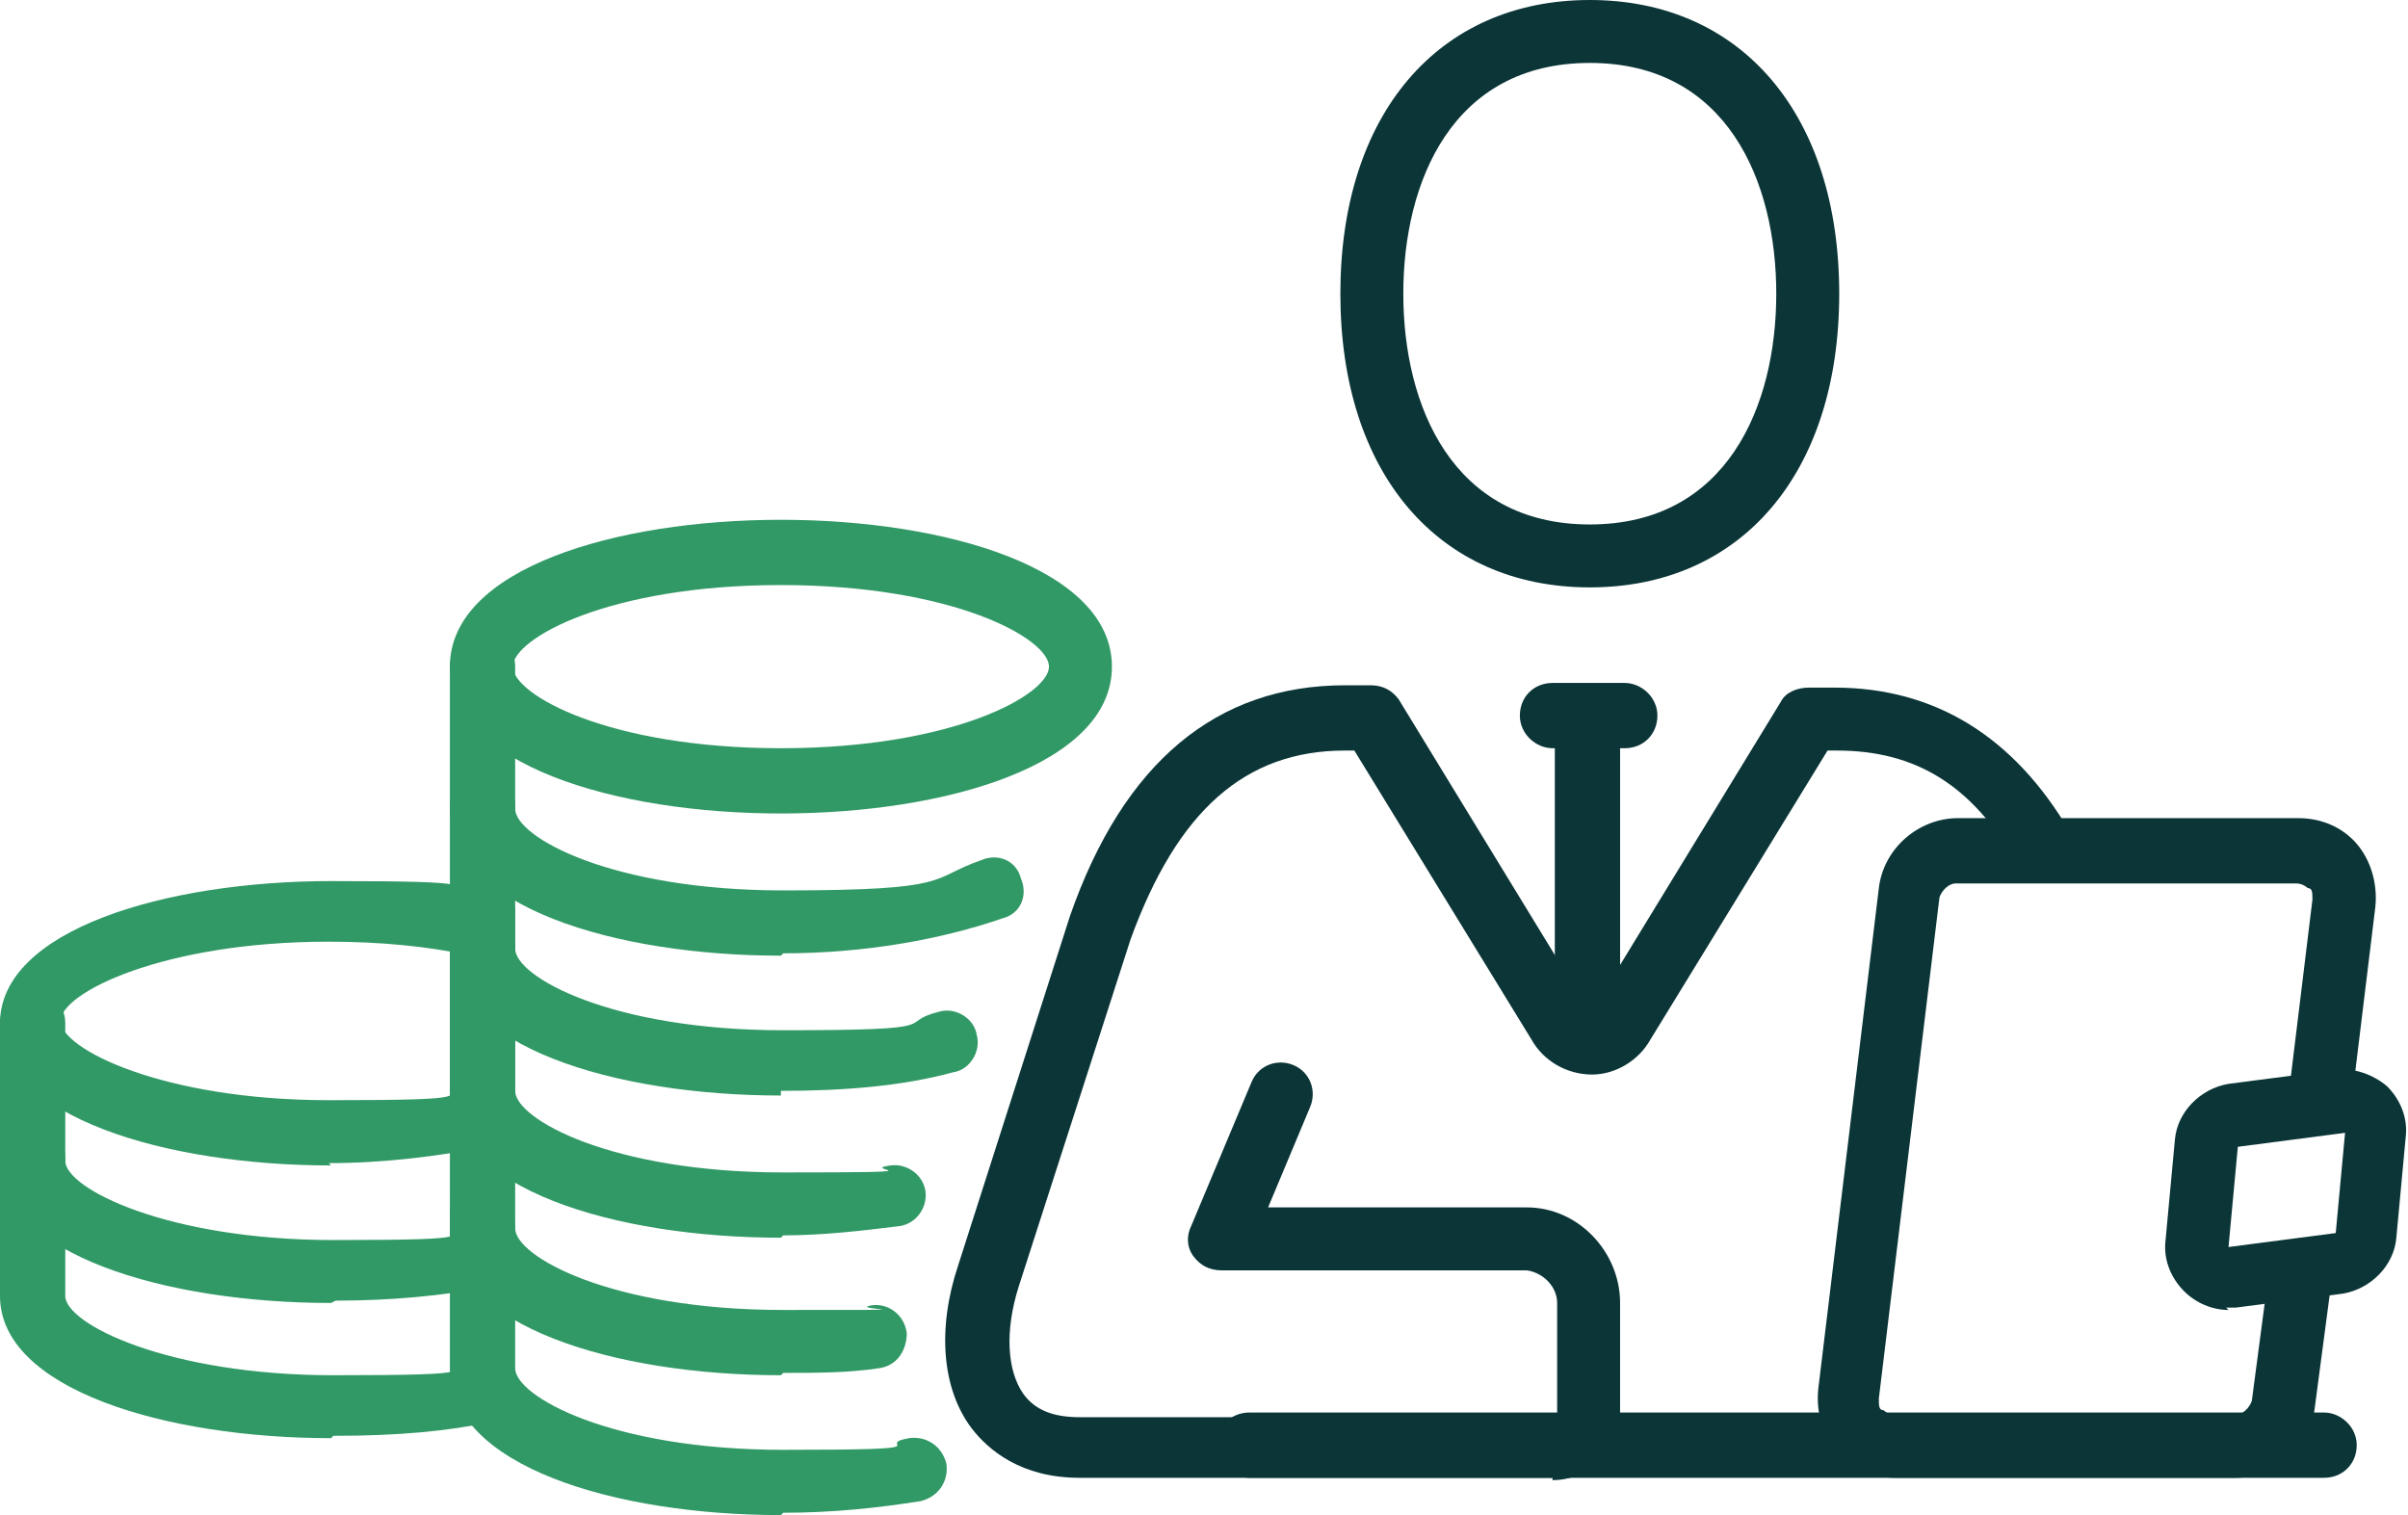
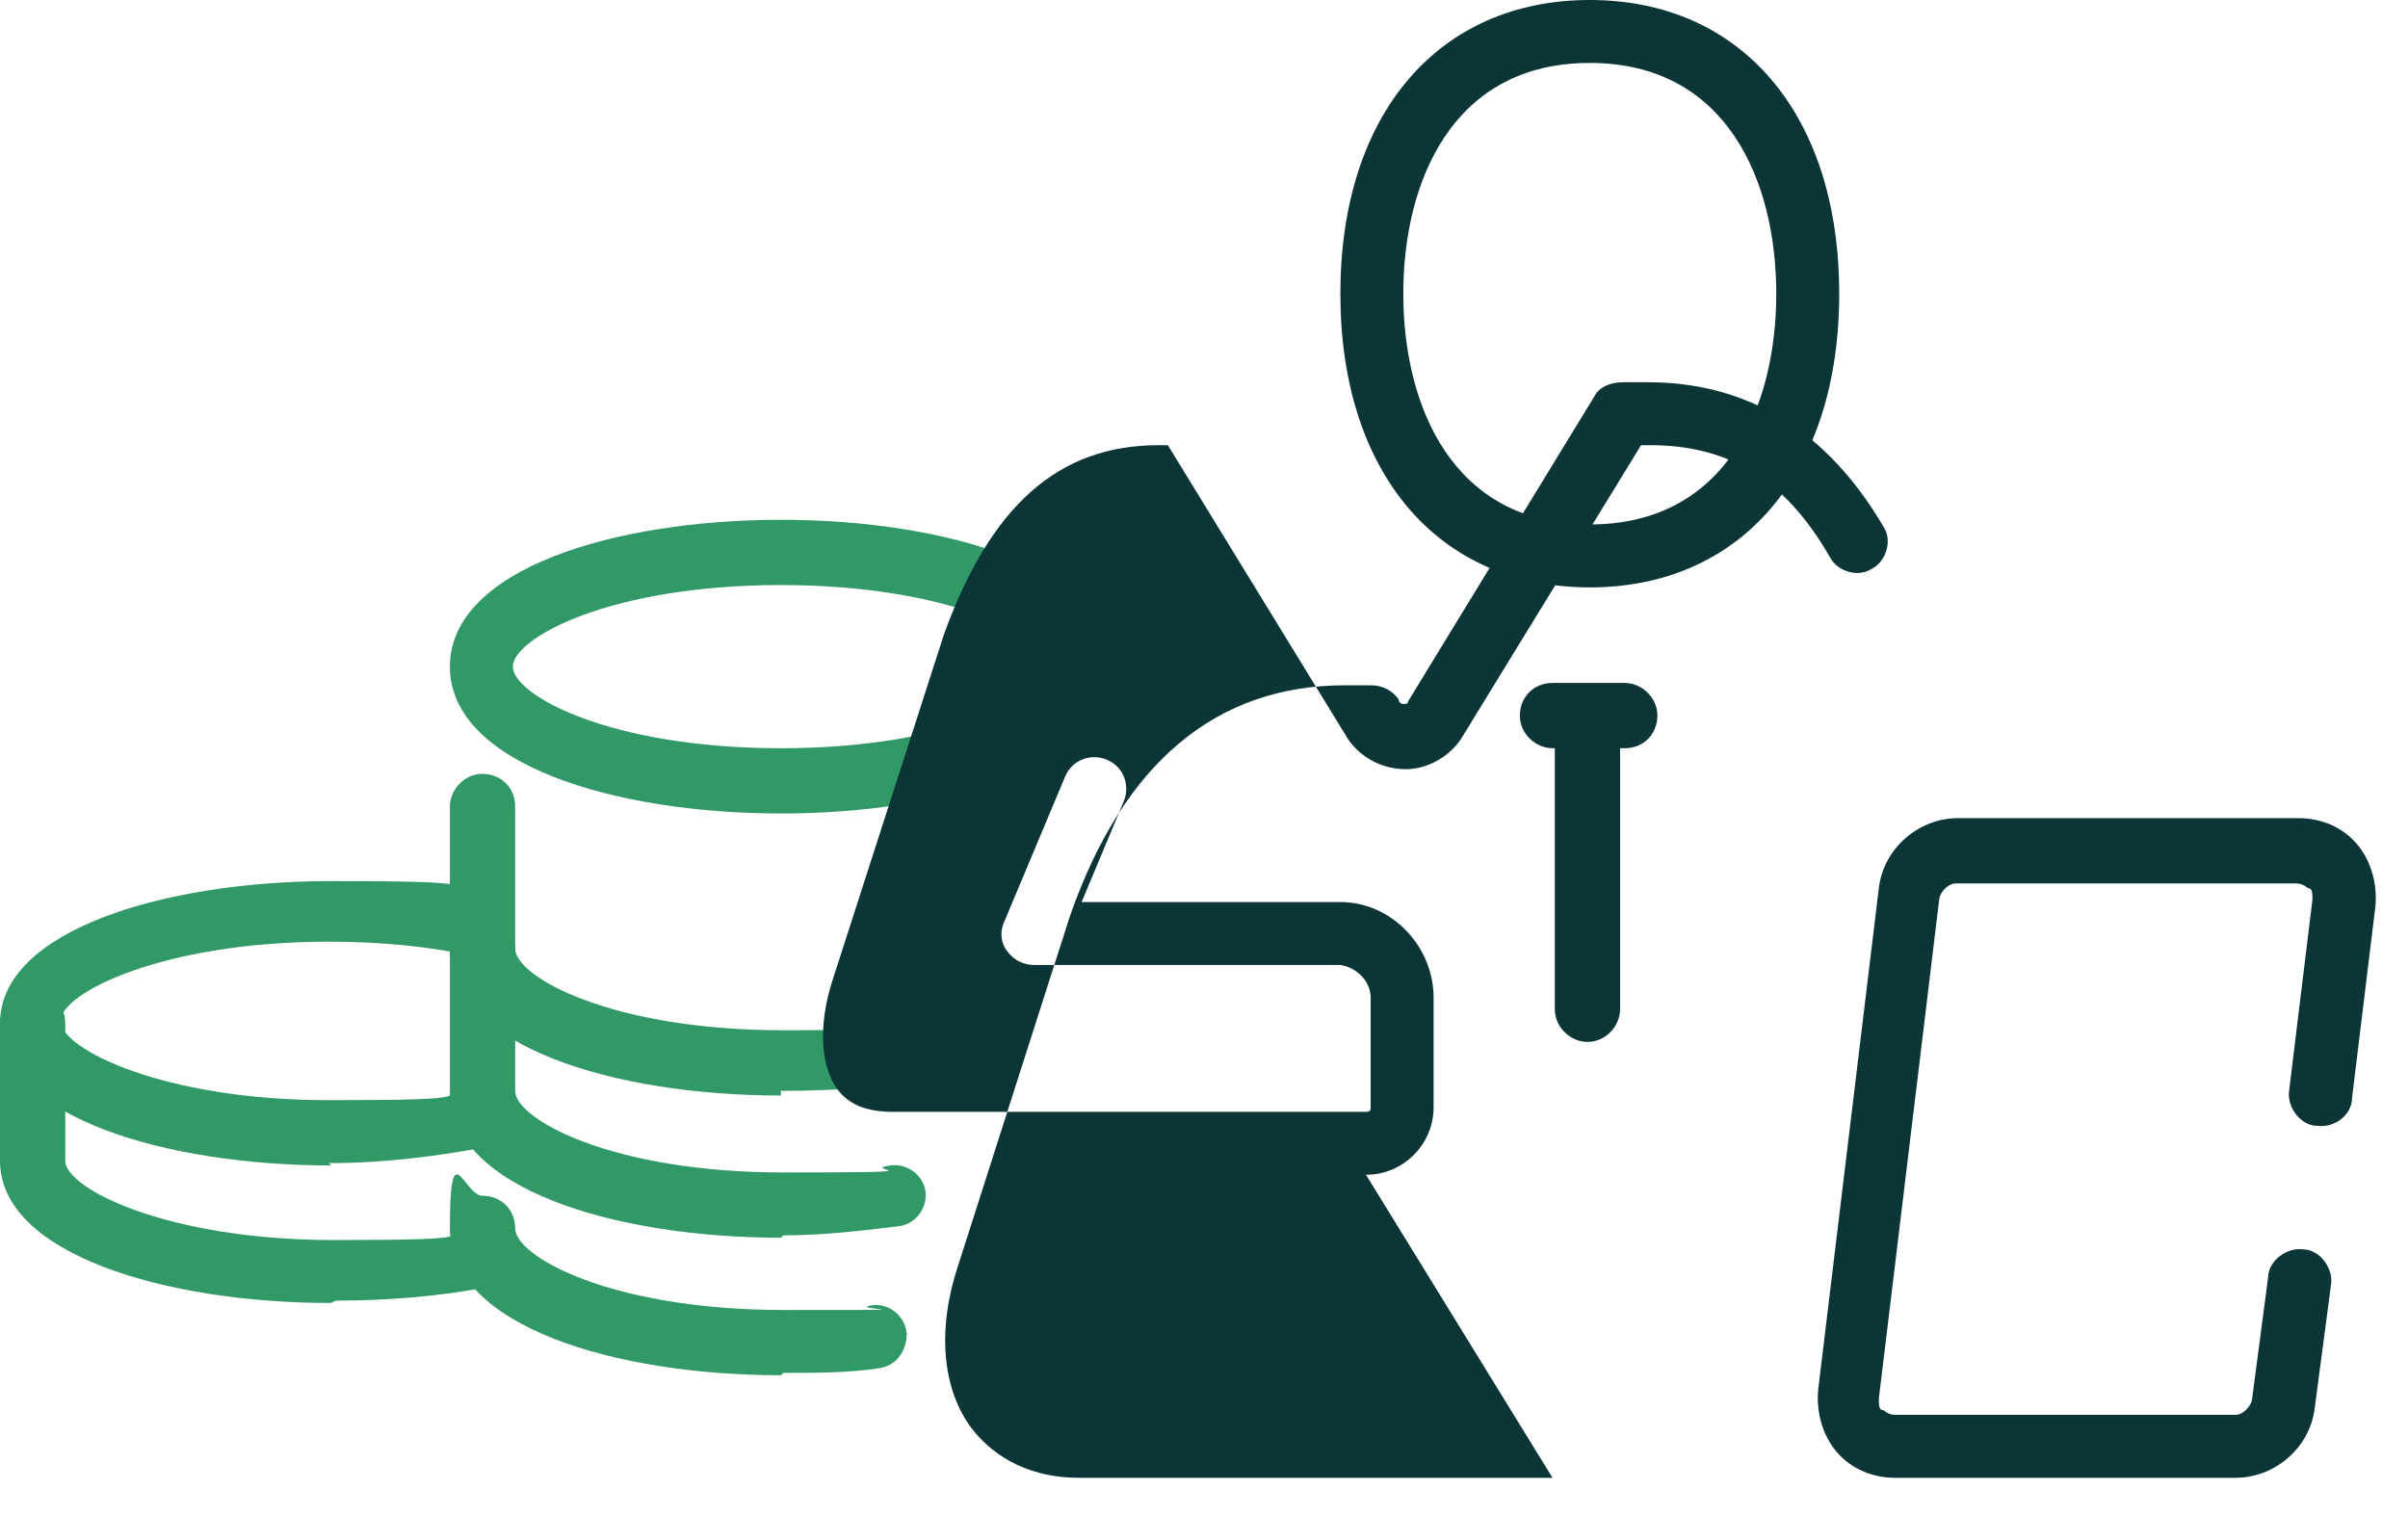
<svg xmlns="http://www.w3.org/2000/svg" id="Layer_1" data-name="Layer 1" version="1.1" viewBox="0 0 103.3 65">
  <defs>
    <style>
      .cls-1 {
        fill: #319966;
      }

      .cls-1, .cls-2 {
        stroke-width: 0px;
      }

      .cls-3 {
        fill: none;
        stroke: #df331c;
        stroke-linecap: round;
        stroke-linejoin: round;
        stroke-width: .3px;
      }

      .cls-2 {
        fill: #0b3537;
      }
    </style>
  </defs>
-   <path class="cls-2" d="M99.7,63.4h-46.1c-.7,0-1.4-.6-1.4-1.4s.6-1.4,1.4-1.4h46.1c.7,0,1.4.6,1.4,1.4s-.6,1.4-1.4,1.4Z" />
  <g>
    <g>
-       <path class="cls-1" d="M14.2,61.7c-7.1,0-14.2-2.1-14.2-6.1v-5.9c0-.7.6-1.4,1.4-1.4s1.4.6,1.4,1.4v5.9c0,1.2,4.4,3.4,11.5,3.4s4.4-.2,6.2-.6c.7-.2,1.5.3,1.6,1,.2.7-.3,1.5-1,1.6-1.9.4-4,.6-6.8.6Z" />
      <g>
        <path class="cls-1" d="M14.2,50c-7.1,0-14.2-2.1-14.2-6.1s7.1-6.1,14.2-6.1,4.6.2,6.6.6c.7.2,1.2.9,1,1.6-.2.7-.9,1.2-1.6,1-1.8-.4-3.9-.6-6.1-.6-7.1,0-11.5,2.2-11.5,3.4s4.4,3.4,11.5,3.4,4.3-.2,6.2-.6c.7-.2,1.4.3,1.6,1,.2.7-.3,1.4-1,1.6-2.1.4-4.4.7-6.8.7Z" />
        <path class="cls-1" d="M14.2,55.9c-7.1,0-14.2-2.1-14.2-6.1v-5.9c0-.7.6-1.4,1.4-1.4s1.4.6,1.4,1.4v5.9c0,1.2,4.4,3.4,11.5,3.4s4.2-.2,6.1-.6c.7-.2,1.4.3,1.6,1,.2.7-.3,1.4-1,1.6-2,.4-4.3.6-6.6.6Z" />
      </g>
    </g>
-     <path class="cls-1" d="M33.5,65c-7.1,0-14.2-2.1-14.2-6.3v-19.6c0-.7.6-1.4,1.4-1.4s1.4.6,1.4,1.4v19.6c0,1.2,4.1,3.5,11.5,3.5s3.7-.2,5.4-.5c.7-.1,1.4.3,1.6,1.1.1.7-.3,1.4-1.1,1.6-1.9.3-3.8.5-5.9.5Z" />
    <g>
      <g>
        <path class="cls-3" d="M46.3,46.7" />
        <path class="cls-1" d="M33.5,59c-7.1,0-14.2-2.1-14.2-6.3s.6-1.4,1.4-1.4,1.4.6,1.4,1.4c0,1.2,4.1,3.5,11.5,3.5s2.6,0,3.8-.2c.7-.1,1.4.4,1.5,1.2,0,.7-.4,1.4-1.2,1.5-1.3.2-2.7.2-4.1.2Z" />
      </g>
      <path class="cls-1" d="M33.5,53.1c-7.1,0-14.2-2.1-14.2-6.3v-6.1c0-.7.6-1.4,1.4-1.4s1.4.6,1.4,1.4v6.1c0,1.2,4.1,3.5,11.5,3.5s3.1-.1,4.6-.3c.7-.1,1.4.4,1.5,1.1.1.7-.4,1.4-1.1,1.5-1.6.2-3.3.4-5,.4Z" />
    </g>
    <g>
      <path class="cls-1" d="M33.5,47c-7.1,0-14.2-2.1-14.2-6.3v-6.1c0-.7.6-1.4,1.4-1.4s1.4.6,1.4,1.4v6.1c0,1.2,4.1,3.5,11.5,3.5s4.7-.3,6.7-.8c.7-.2,1.5.3,1.6,1,.2.7-.3,1.5-1,1.6-2.2.6-4.7.8-7.4.8Z" />
      <g>
        <path class="cls-1" d="M33.5,34.9c-7.1,0-14.2-2.1-14.2-6.3s7.1-6.3,14.2-6.3,14.2,2.1,14.2,6.3-7.1,6.3-14.2,6.3ZM33.5,25.1c-7.4,0-11.5,2.3-11.5,3.5s4.1,3.5,11.5,3.5,11.5-2.3,11.5-3.5-4.1-3.5-11.5-3.5Z" />
-         <path class="cls-1" d="M33.5,41c-7.1,0-14.2-2.1-14.2-6.3v-6.1c0-.7.6-1.4,1.4-1.4s1.4.6,1.4,1.4v6.1c0,1.2,4.1,3.5,11.5,3.5s6.2-.5,8.5-1.3c.7-.3,1.5,0,1.7.8.3.7,0,1.5-.8,1.7-2.6.9-5.9,1.5-9.4,1.5Z" />
      </g>
    </g>
  </g>
  <g>
    <path class="cls-2" d="M68.2,25.2c-6.5,0-10.7-4.9-10.7-12.6S61.7,0,68.2,0s10.7,4.9,10.7,12.6-4.2,12.6-10.7,12.6ZM68.2,2.7c-5.9,0-8,5.1-8,9.9s2.1,9.9,8,9.9,8-5.1,8-9.9-2.1-9.9-8-9.9Z" />
    <g>
      <path class="cls-2" d="M95.9,63.4h-14.6c-1,0-1.9-.4-2.5-1.1-.6-.7-.9-1.7-.8-2.7l2.6-21.5c.2-1.7,1.7-3,3.4-3h14.6c1,0,1.9.4,2.5,1.1.6.7.9,1.7.8,2.7l-1,8.2c0,.7-.7,1.3-1.5,1.2-.7,0-1.3-.8-1.2-1.5l1-8.2c0-.3,0-.5-.2-.5,0,0-.2-.2-.5-.2h-14.6c-.3,0-.6.3-.7.6l-2.6,21.5c0,.3,0,.5.2.5,0,0,.2.2.5.2h14.6c.3,0,.6-.3.7-.6l.7-5.3c0-.7.8-1.3,1.5-1.2.7,0,1.3.8,1.2,1.5l-.7,5.3c-.2,1.7-1.7,3-3.4,3Z" />
-       <path class="cls-2" d="M95.6,56.2c-.7,0-1.4-.3-1.9-.8-.6-.6-.9-1.4-.8-2.2l.4-4.3c.1-1.2,1.1-2.2,2.3-2.4l4.6-.6h0c.8-.1,1.6.2,2.2.7.6.6.9,1.4.8,2.2l-.4,4.3c-.1,1.2-1.1,2.2-2.3,2.4l-4.6.6c-.1,0-.3,0-.4,0ZM100.6,48.6l-4.6.6-.4,4.3,4.6-.6.4-4.3Z" />
      <g>
        <path class="cls-2" d="M69.7,32.1h-3.1c-.7,0-1.4-.6-1.4-1.4s.6-1.4,1.4-1.4h3.1c.7,0,1.4.6,1.4,1.4s-.6,1.4-1.4,1.4Z" />
        <path class="cls-2" d="M68.1,44.7c-.7,0-1.4-.6-1.4-1.4v-12.5c0-.7.6-1.4,1.4-1.4s1.4.6,1.4,1.4v12.5c0,.7-.6,1.4-1.4,1.4Z" />
-         <path class="cls-2" d="M66.6,63.4h-20.3c-2.5,0-3.9-1.2-4.6-2.1-1.3-1.7-1.5-4.3-.6-7l4.8-15c2.3-6.6,6.3-9.9,11.8-9.9h1.1c.5,0,.9.2,1.2.6l8,13.1c0,0,0,.2.2.2h0c.1,0,.2,0,.2-.1l8-13.1c.2-.4.7-.6,1.2-.6h1.1c4.3,0,7.7,2.1,10.1,6.2.4.6.1,1.5-.5,1.8-.6.4-1.5.1-1.8-.5-1.9-3.3-4.3-4.8-7.7-4.8h-.4l-7.6,12.4c-.5.9-1.5,1.5-2.5,1.5h0c-1.1,0-2.1-.6-2.6-1.5l-7.6-12.4h-.4c-4.3,0-7.2,2.6-9.2,8.1l-4.8,14.9c-.6,1.9-.5,3.6.2,4.6.5.7,1.3,1,2.4,1h20.3c.1,0,.2,0,.2-.2v-4.7c0-.7-.6-1.3-1.3-1.4-3.7,0-8.9,0-13.1,0-.5,0-.9-.2-1.2-.6-.3-.4-.3-.9-.1-1.3l2.6-6.2c.3-.7,1.1-1,1.8-.7.7.3,1,1.1.7,1.8l-1.8,4.3c3.8,0,8,0,11.1,0,2.2,0,4,1.9,4,4.1v4.7c0,1.6-1.3,2.9-2.9,2.9Z" />
+         <path class="cls-2" d="M66.6,63.4h-20.3c-2.5,0-3.9-1.2-4.6-2.1-1.3-1.7-1.5-4.3-.6-7l4.8-15c2.3-6.6,6.3-9.9,11.8-9.9h1.1c.5,0,.9.2,1.2.6c0,0,0,.2.2.2h0c.1,0,.2,0,.2-.1l8-13.1c.2-.4.7-.6,1.2-.6h1.1c4.3,0,7.7,2.1,10.1,6.2.4.6.1,1.5-.5,1.8-.6.4-1.5.1-1.8-.5-1.9-3.3-4.3-4.8-7.7-4.8h-.4l-7.6,12.4c-.5.9-1.5,1.5-2.5,1.5h0c-1.1,0-2.1-.6-2.6-1.5l-7.6-12.4h-.4c-4.3,0-7.2,2.6-9.2,8.1l-4.8,14.9c-.6,1.9-.5,3.6.2,4.6.5.7,1.3,1,2.4,1h20.3c.1,0,.2,0,.2-.2v-4.7c0-.7-.6-1.3-1.3-1.4-3.7,0-8.9,0-13.1,0-.5,0-.9-.2-1.2-.6-.3-.4-.3-.9-.1-1.3l2.6-6.2c.3-.7,1.1-1,1.8-.7.7.3,1,1.1.7,1.8l-1.8,4.3c3.8,0,8,0,11.1,0,2.2,0,4,1.9,4,4.1v4.7c0,1.6-1.3,2.9-2.9,2.9Z" />
      </g>
    </g>
  </g>
</svg>